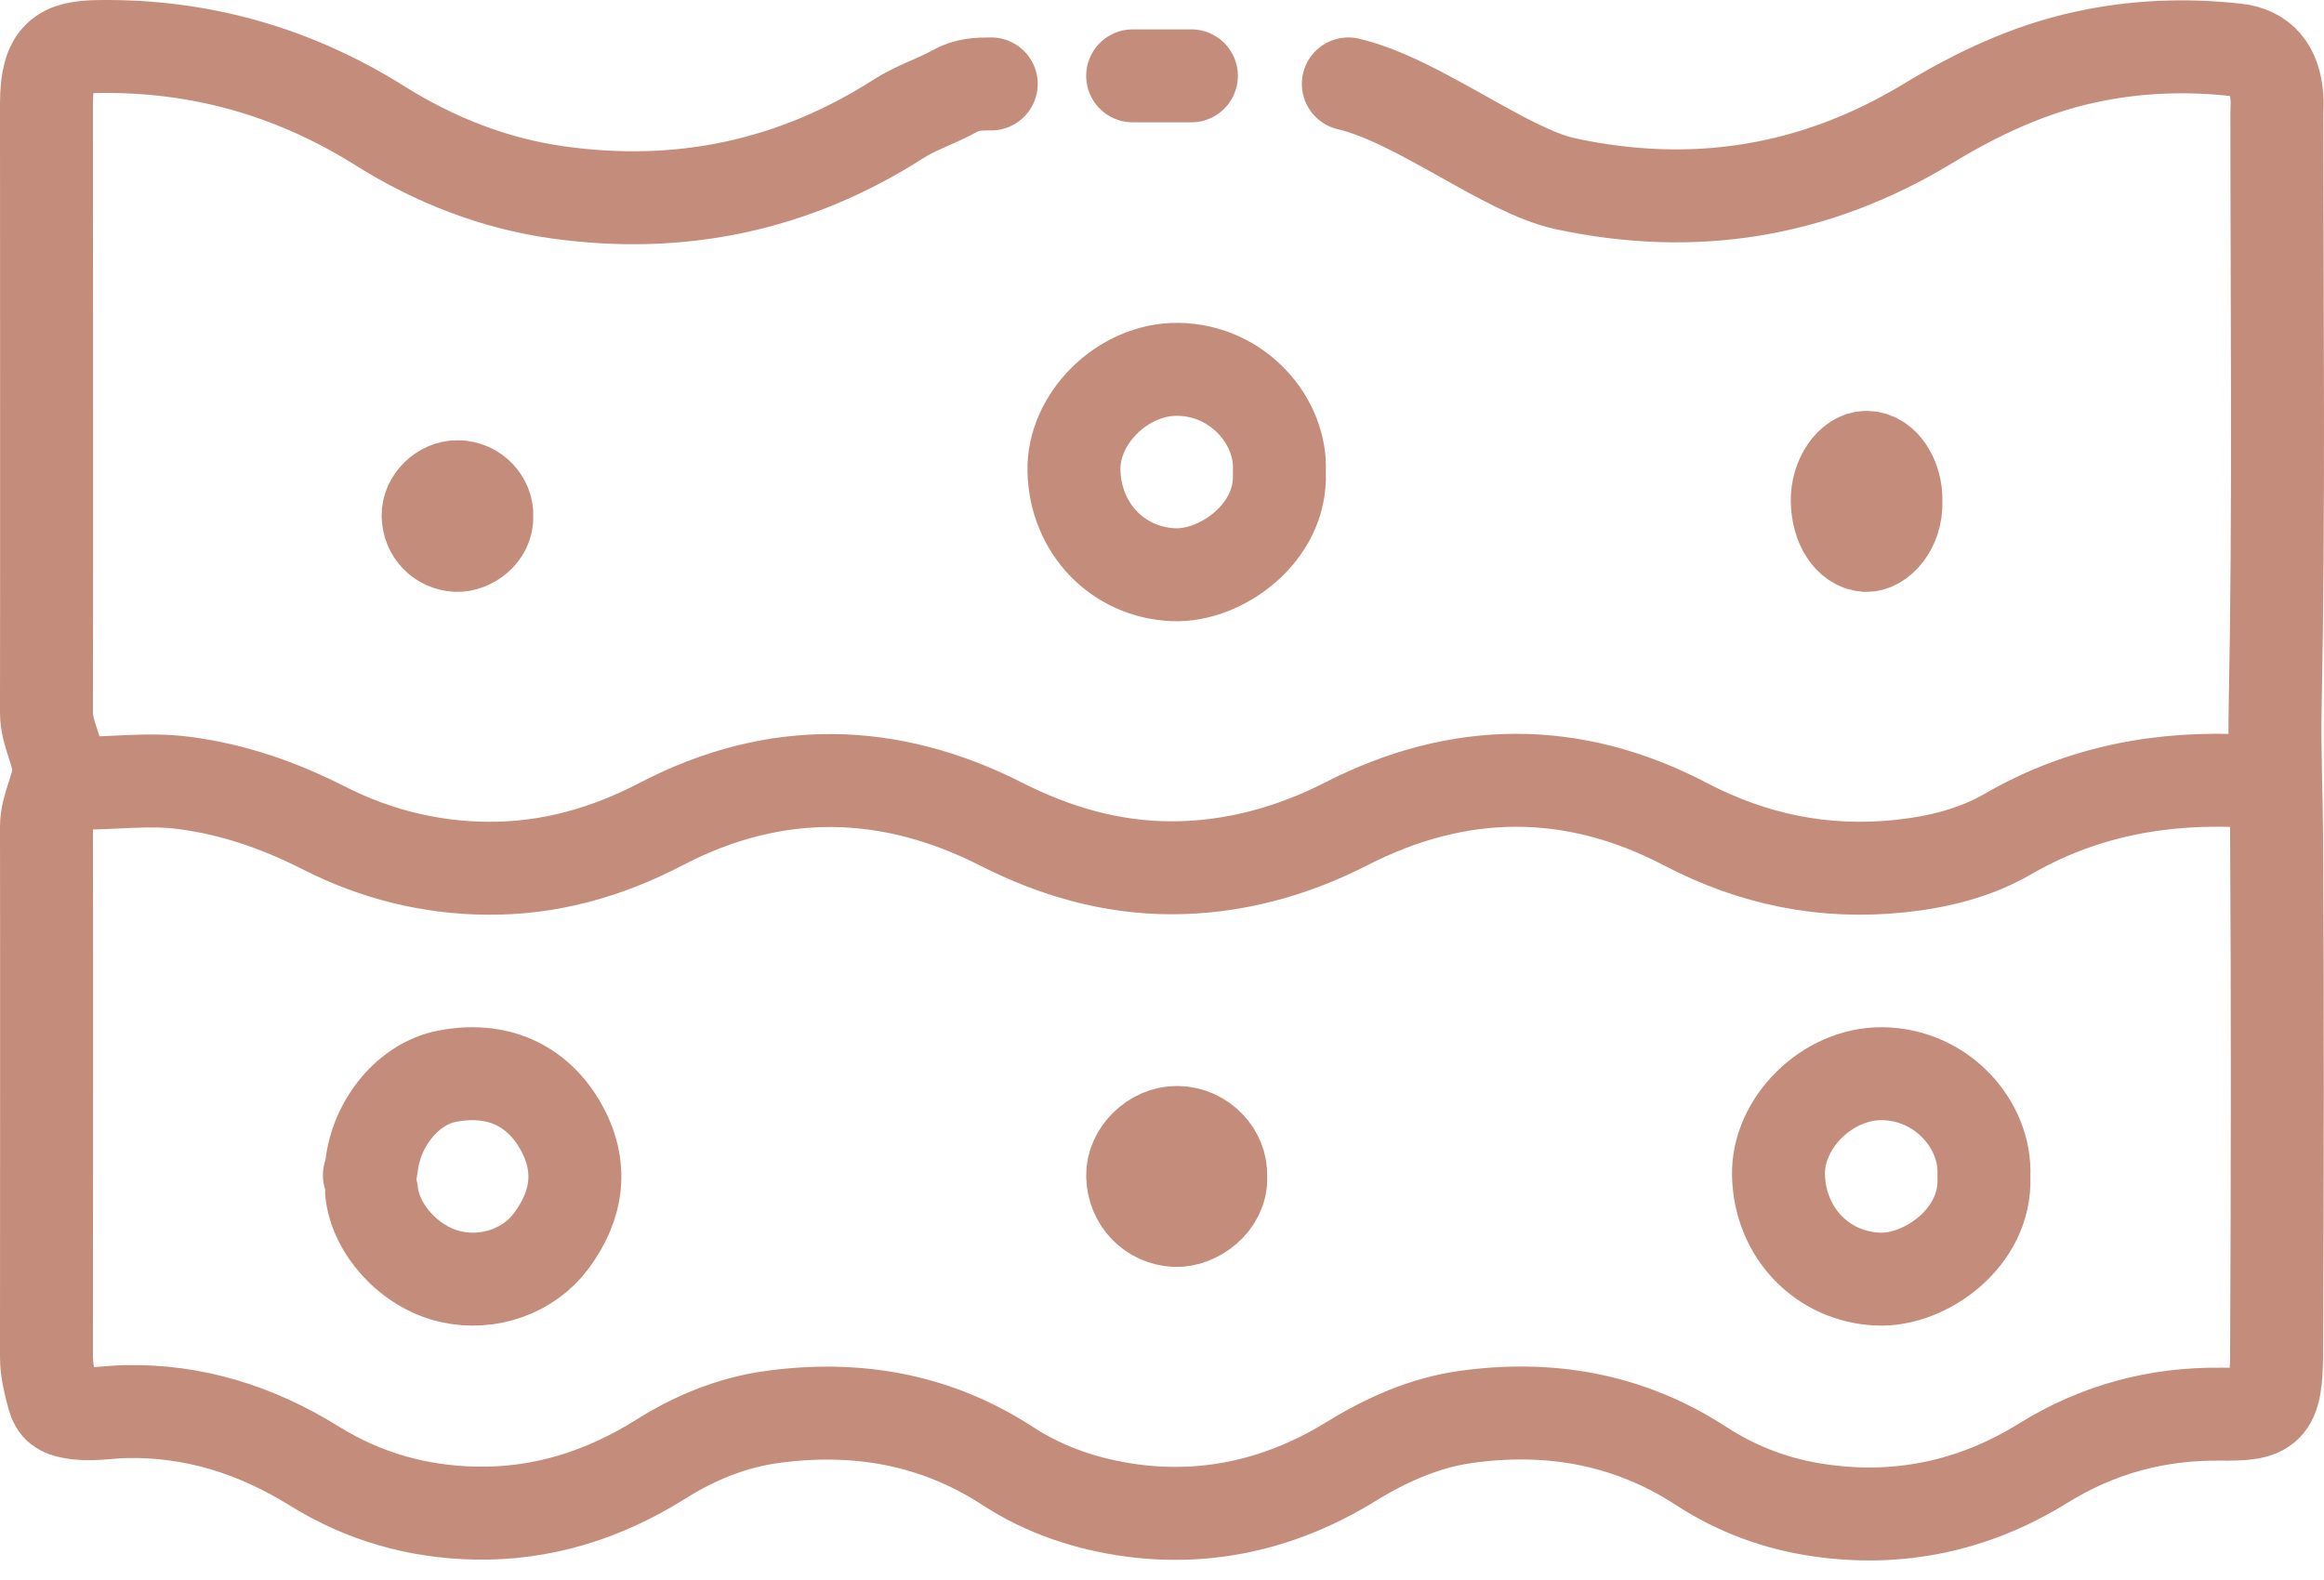
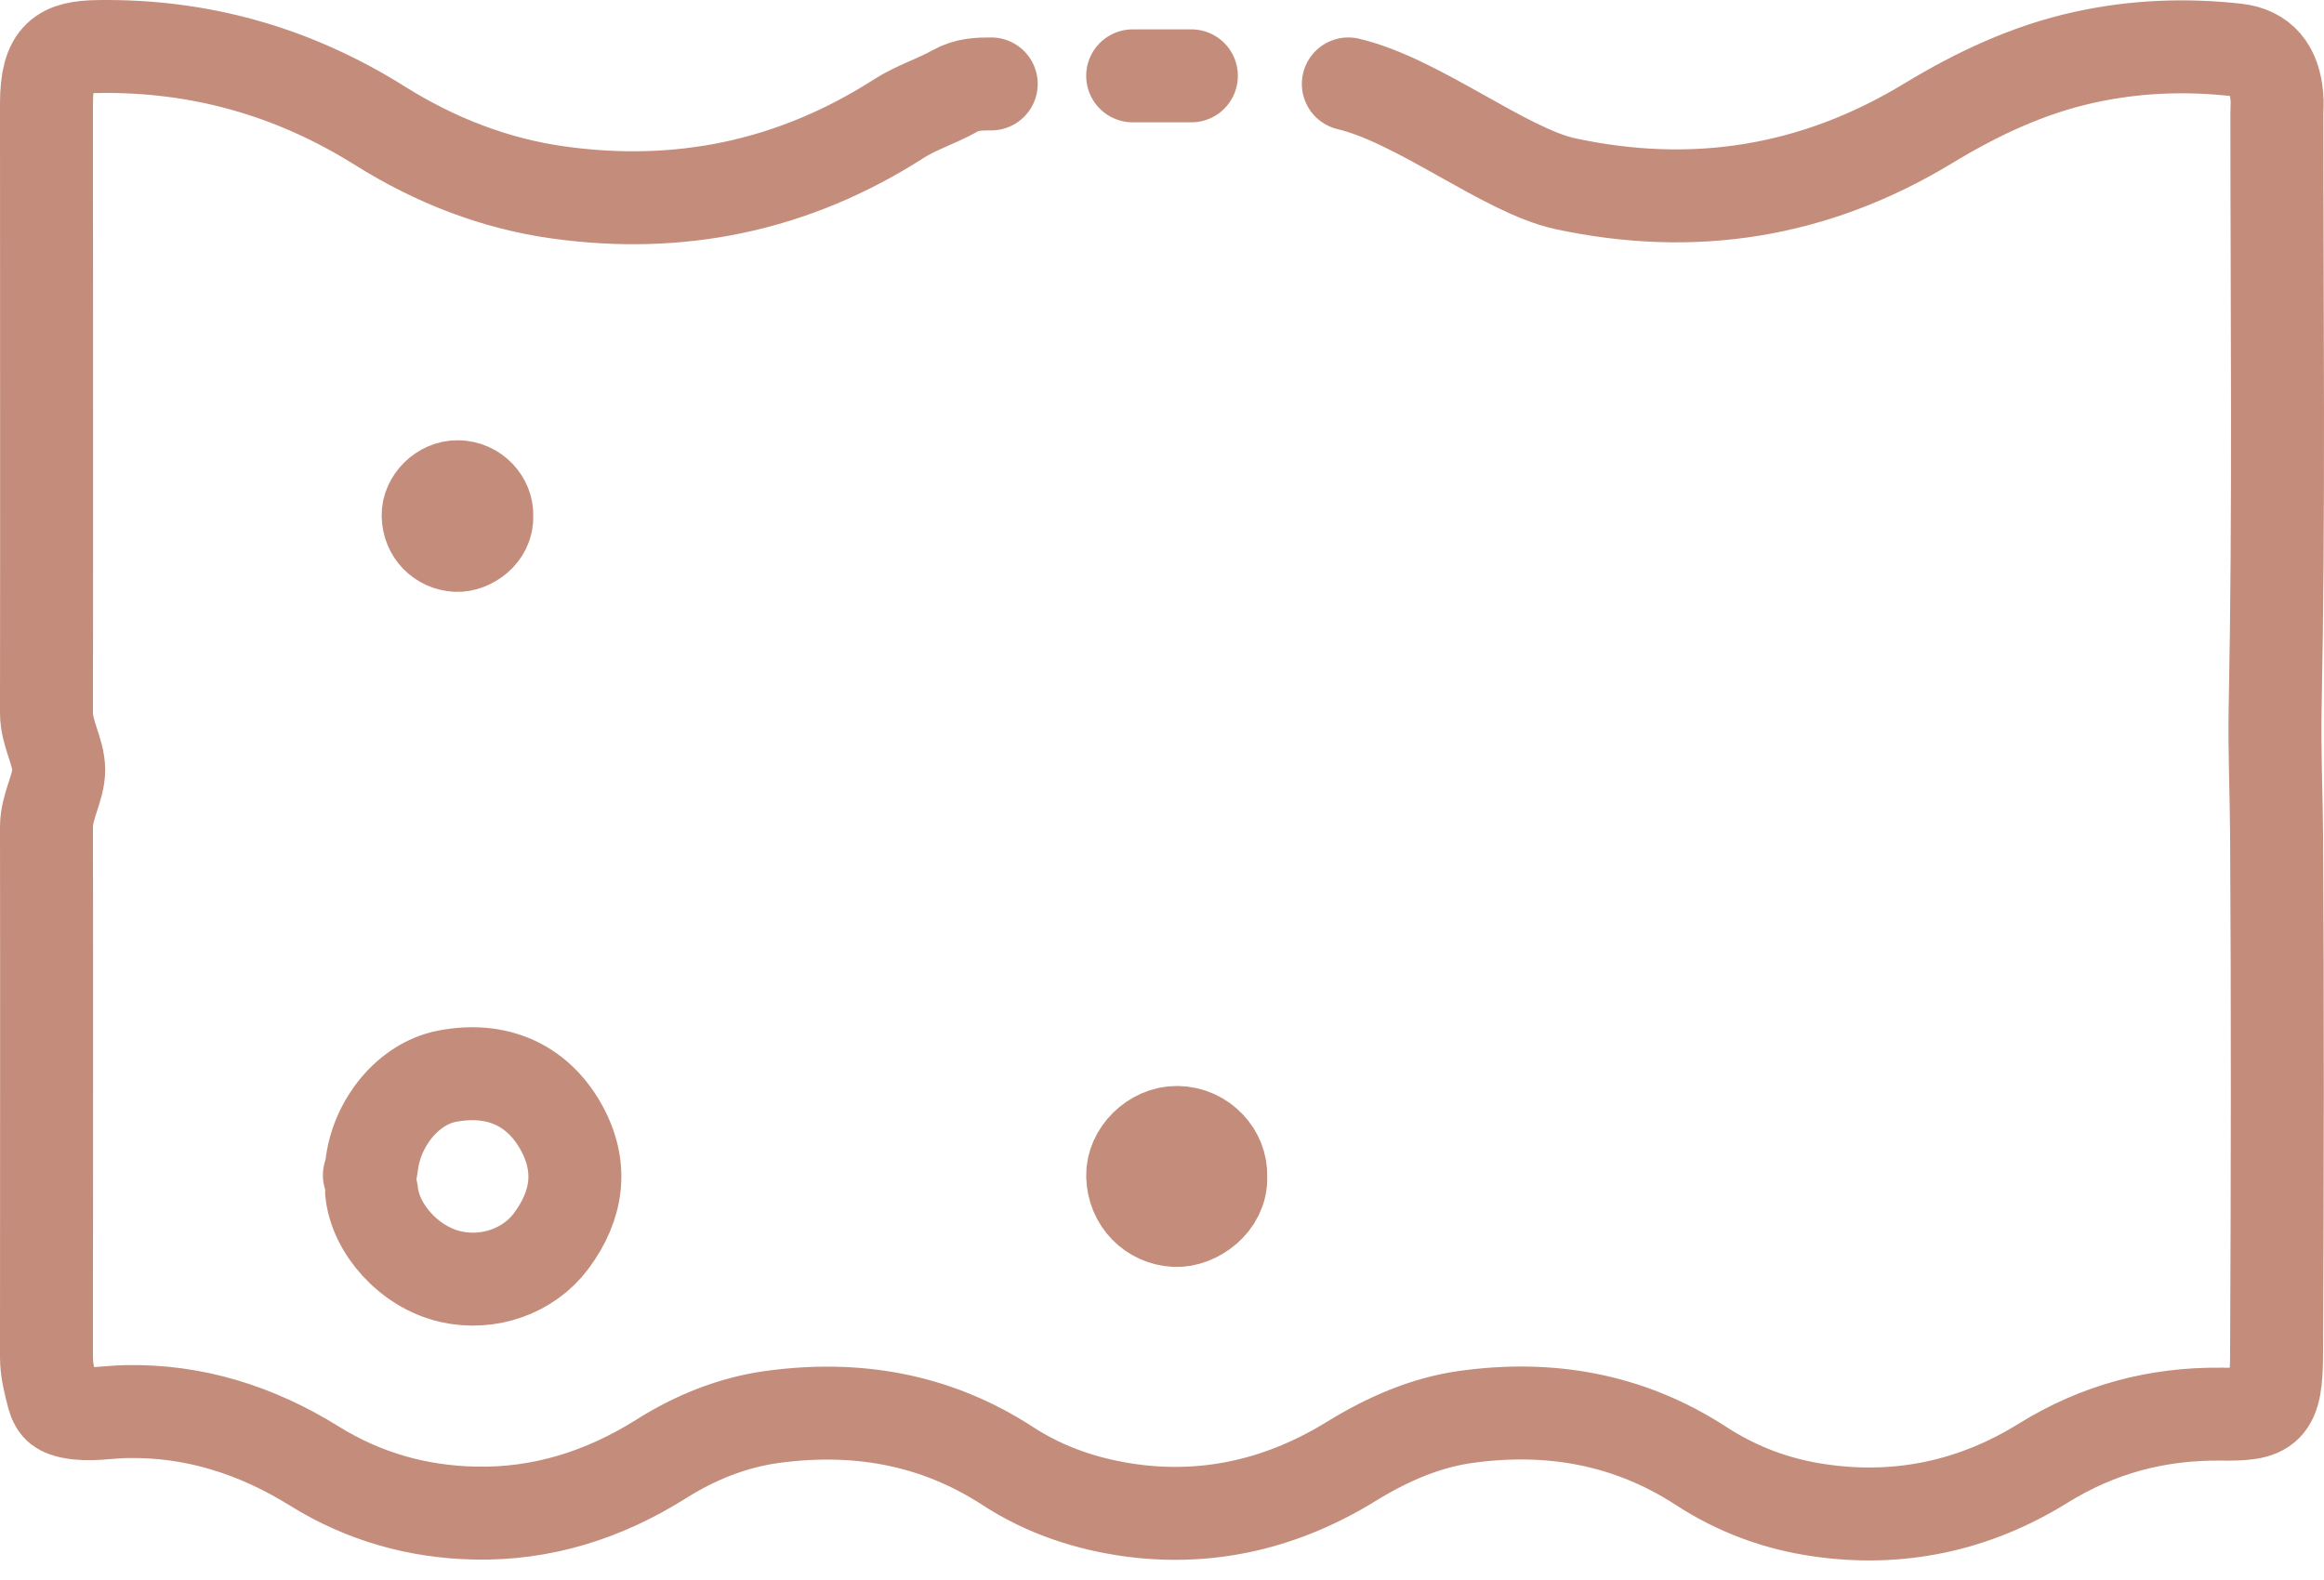
<svg xmlns="http://www.w3.org/2000/svg" width="50" height="34" viewBox="0 0 50 34" fill="none">
  <path d="M29.009 1.806C30.513 2.16 32.379 3.673 33.676 3.953C36.428 4.545 39.028 4.142 41.475 2.66C42.539 2.014 43.646 1.495 44.845 1.233C45.922 0.995 47.017 0.952 48.111 1.074C48.656 1.135 48.937 1.477 48.986 2.081C48.998 2.203 48.986 2.331 48.986 2.453C48.986 6.716 49.035 10.98 48.949 15.243C48.931 16.158 48.974 17.055 48.98 17.964C49.004 21.678 48.998 25.387 48.98 29.102C48.98 30.352 48.79 30.443 47.769 30.431C46.411 30.419 45.151 30.748 43.958 31.486C42.466 32.414 40.839 32.749 39.138 32.499C38.245 32.371 37.389 32.06 36.6 31.547C35.028 30.523 33.315 30.242 31.529 30.492C30.666 30.614 29.853 30.968 29.088 31.438C27.62 32.346 26.042 32.725 24.36 32.505C23.412 32.377 22.507 32.084 21.681 31.547C20.109 30.523 18.396 30.248 16.61 30.492C15.766 30.608 14.959 30.931 14.225 31.395C12.983 32.176 11.655 32.59 10.224 32.56C8.995 32.536 7.832 32.212 6.762 31.547C5.508 30.767 4.162 30.346 2.713 30.376C2.321 30.382 1.936 30.468 1.538 30.389C1.324 30.346 1.208 30.285 1.147 30.053C1.073 29.773 1 29.498 1 29.199C1 25.399 1.006 21.599 1 17.793C1 17.348 1.263 16.957 1.263 16.567C1.263 16.177 1 15.786 1 15.341C1.006 10.974 1 6.6 1 2.233C1 1.19 1.343 1.013 2.119 1.001C4.279 0.971 6.291 1.526 8.169 2.703C9.362 3.453 10.652 3.953 12.016 4.142C14.61 4.502 17.056 4.014 19.332 2.557C19.711 2.313 20.152 2.178 20.543 1.959C20.8 1.812 21.057 1.806 21.326 1.806" stroke="#C48C7A" stroke-width="2" stroke-linecap="round" stroke-linejoin="round" />
-   <path d="M1.633 16.851C2.405 16.867 3.172 16.745 3.944 16.846C5.025 16.983 6.02 17.335 6.974 17.82C8.072 18.378 9.249 18.674 10.486 18.684C11.82 18.695 13.063 18.342 14.24 17.725C16.673 16.461 19.129 16.509 21.543 17.736C22.702 18.326 23.921 18.674 25.206 18.674C26.522 18.674 27.784 18.331 28.96 17.731C31.392 16.482 33.849 16.472 36.263 17.736C37.724 18.5 39.25 18.81 40.886 18.637C41.689 18.552 42.491 18.358 43.191 17.952C44.791 17.025 46.523 16.703 48.37 16.809" stroke="#C48C7A" stroke-width="2" stroke-linecap="round" stroke-linejoin="round" />
-   <path d="M42.683 25.292C42.731 24.216 41.792 23.123 40.504 23.105C39.312 23.088 38.234 24.17 38.264 25.292C38.294 26.53 39.209 27.473 40.401 27.525C41.419 27.571 42.737 26.634 42.683 25.338" stroke="#C48C7A" stroke-width="2" stroke-linecap="round" stroke-linejoin="round" />
-   <path d="M27.525 10.134C27.573 9.059 26.634 7.965 25.346 7.948C24.154 7.931 23.076 9.012 23.106 10.134C23.136 11.372 24.051 12.315 25.243 12.367C26.261 12.413 27.579 11.476 27.525 10.181" stroke="#C48C7A" stroke-width="2" stroke-linecap="round" stroke-linejoin="round" />
  <path d="M26.263 25.306C26.283 24.844 25.882 24.375 25.326 24.369C24.818 24.363 24.356 24.825 24.369 25.306C24.383 25.839 24.778 26.237 25.286 26.263C25.721 26.282 26.29 25.884 26.263 25.326" stroke="#C48C7A" stroke-width="2" stroke-linecap="round" stroke-linejoin="round" />
-   <path d="M40.79 10.779C40.803 10.317 40.536 9.848 40.165 9.842C39.826 9.835 39.519 10.298 39.528 10.779C39.536 11.312 39.8 11.71 40.139 11.736C40.429 11.755 40.808 11.357 40.79 10.799" stroke="#C48C7A" stroke-width="2" stroke-linecap="round" stroke-linejoin="round" />
  <path d="M10.473 11.099C10.487 10.79 10.219 10.478 9.849 10.474C9.51 10.469 9.202 10.778 9.211 11.099C9.22 11.454 9.483 11.719 9.822 11.736C10.112 11.749 10.491 11.484 10.473 11.111" stroke="#C48C7A" stroke-width="2" stroke-linecap="round" stroke-linejoin="round" />
  <path d="M7.995 25.648C8.072 26.436 8.799 27.27 9.699 27.473C10.521 27.659 11.379 27.346 11.856 26.708C12.434 25.932 12.553 25.097 12.058 24.228C11.54 23.324 10.664 22.953 9.604 23.162C8.793 23.324 8.102 24.147 7.995 25.086C7.989 25.155 7.965 25.219 7.947 25.289" stroke="#C48C7A" stroke-width="2" stroke-linecap="round" stroke-linejoin="round" />
  <path d="M24.369 1.632H25.632" stroke="#C48C7A" stroke-width="2" stroke-linecap="round" stroke-linejoin="round" />
</svg>